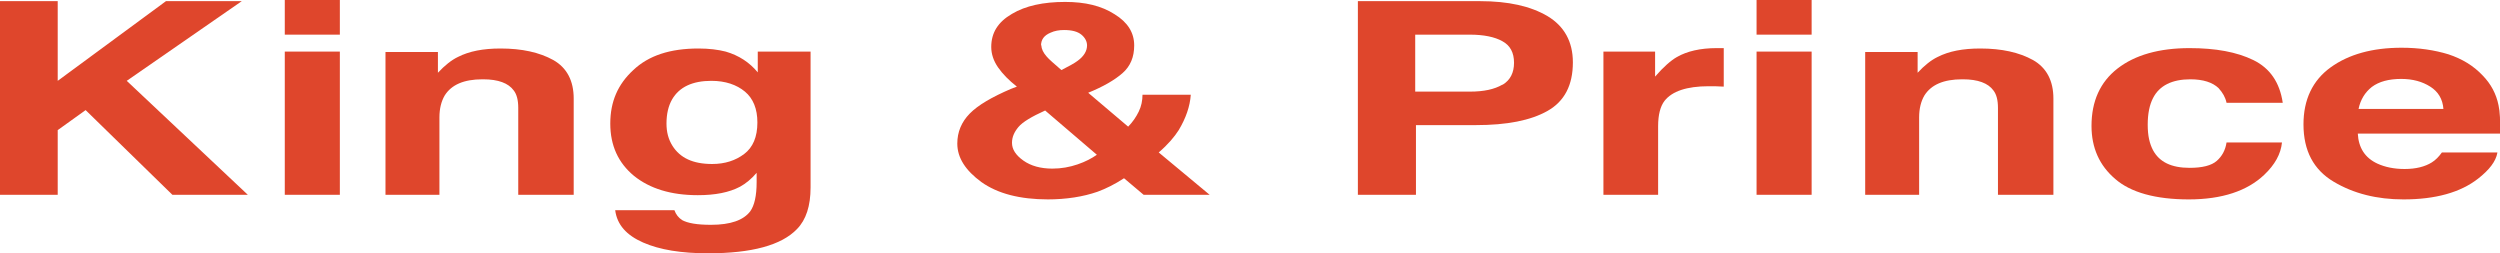
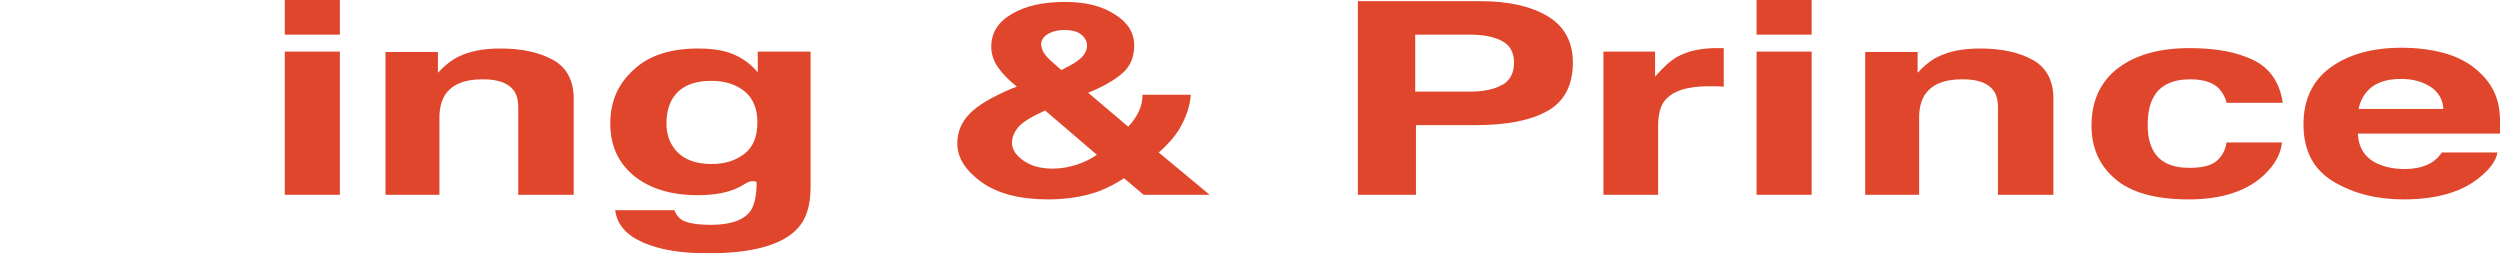
<svg xmlns="http://www.w3.org/2000/svg" width="227" height="23" viewBox="0 0 227 23" fill="none">
-   <path d="M22.501 17.687H15.652L7.774 9.997L5.24 11.815V17.687H0V0.105H5.24V7.34L15.069 0.105H21.953L11.508 7.34L22.501 17.687Z" fill="#DF462C" />
  <path d="M30.858 0V3.146H25.858V0H30.858ZM30.858 4.684V17.687H25.858V4.684H30.858Z" fill="#DF462C" />
  <path d="M43.804 7.201C42.126 7.201 40.995 7.69 40.379 8.669C40.071 9.193 39.9 9.857 39.9 10.661V17.687H35.002V4.719H39.763V6.606C40.379 5.942 40.995 5.453 41.578 5.173C42.605 4.649 43.872 4.404 45.448 4.404C47.4 4.404 48.975 4.754 50.243 5.453C51.476 6.152 52.092 7.34 52.092 8.948V17.687H47.057V9.787C47.057 9.088 46.92 8.564 46.647 8.214C46.167 7.55 45.242 7.201 43.872 7.201H43.804Z" fill="#DF462C" />
-   <path d="M61.887 19.959C62.435 20.274 63.325 20.413 64.558 20.413C66.339 20.413 67.504 19.994 68.12 19.19C68.497 18.666 68.703 17.792 68.703 16.533V15.694C68.223 16.254 67.709 16.673 67.196 16.953C66.202 17.477 64.935 17.722 63.36 17.722C60.928 17.722 59.01 17.128 57.572 15.974C56.133 14.786 55.414 13.213 55.414 11.22C55.414 9.228 56.099 7.655 57.503 6.362C58.907 5.033 60.86 4.404 63.428 4.404C64.387 4.404 65.209 4.509 65.894 4.684C67.093 5.033 68.052 5.663 68.805 6.571V4.684H73.6V17.023C73.6 18.701 73.189 19.959 72.367 20.798C70.963 22.266 68.257 23 64.284 23C61.887 23 59.901 22.685 58.394 22.021C56.887 21.357 56.031 20.413 55.859 19.085H61.236C61.373 19.47 61.613 19.784 61.921 19.959H61.887ZM61.065 13.248C61.75 14.331 62.914 14.891 64.661 14.891C65.826 14.891 66.785 14.576 67.572 13.982C68.36 13.387 68.771 12.444 68.771 11.116C68.771 9.892 68.394 8.948 67.641 8.319C66.887 7.69 65.86 7.34 64.593 7.34C62.88 7.34 61.682 7.9 61.031 9.018C60.688 9.612 60.517 10.347 60.517 11.22C60.517 11.989 60.688 12.653 61.065 13.248Z" fill="#DF462C" />
+   <path d="M61.887 19.959C62.435 20.274 63.325 20.413 64.558 20.413C66.339 20.413 67.504 19.994 68.12 19.19C68.497 18.666 68.703 17.792 68.703 16.533C68.223 16.254 67.709 16.673 67.196 16.953C66.202 17.477 64.935 17.722 63.36 17.722C60.928 17.722 59.01 17.128 57.572 15.974C56.133 14.786 55.414 13.213 55.414 11.22C55.414 9.228 56.099 7.655 57.503 6.362C58.907 5.033 60.86 4.404 63.428 4.404C64.387 4.404 65.209 4.509 65.894 4.684C67.093 5.033 68.052 5.663 68.805 6.571V4.684H73.6V17.023C73.6 18.701 73.189 19.959 72.367 20.798C70.963 22.266 68.257 23 64.284 23C61.887 23 59.901 22.685 58.394 22.021C56.887 21.357 56.031 20.413 55.859 19.085H61.236C61.373 19.47 61.613 19.784 61.921 19.959H61.887ZM61.065 13.248C61.75 14.331 62.914 14.891 64.661 14.891C65.826 14.891 66.785 14.576 67.572 13.982C68.36 13.387 68.771 12.444 68.771 11.116C68.771 9.892 68.394 8.948 67.641 8.319C66.887 7.69 65.86 7.34 64.593 7.34C62.88 7.34 61.682 7.9 61.031 9.018C60.688 9.612 60.517 10.347 60.517 11.22C60.517 11.989 60.688 12.653 61.065 13.248Z" fill="#DF462C" />
  <path d="M95.177 18.106C92.608 18.106 90.588 17.582 89.115 16.533C87.676 15.485 86.923 14.331 86.923 13.038C86.923 11.989 87.3 11.081 88.053 10.312C88.806 9.543 90.074 8.809 91.786 8.074L92.334 7.865C91.615 7.305 91.033 6.711 90.622 6.117C90.211 5.523 90.005 4.894 90.005 4.264C90.005 2.971 90.622 1.992 91.889 1.258C93.122 0.524 94.731 0.175 96.718 0.175C98.533 0.175 100.006 0.524 101.205 1.293C102.403 2.027 102.985 2.971 102.985 4.125C102.985 5.173 102.643 6.012 101.924 6.641C101.205 7.271 100.177 7.865 98.807 8.424L102.437 11.5C102.848 11.081 103.157 10.626 103.396 10.137C103.636 9.647 103.739 9.123 103.739 8.599H108.123C108.054 9.647 107.678 10.731 107.027 11.815C106.65 12.409 106.068 13.108 105.212 13.842L109.835 17.687H103.842L102.061 16.184C101.205 16.743 100.417 17.128 99.663 17.407C98.362 17.862 96.821 18.106 95.108 18.106H95.177ZM94.903 10.032C93.67 10.591 92.848 11.081 92.471 11.535C92.094 11.989 91.889 12.444 91.889 12.968C91.889 13.562 92.231 14.087 92.916 14.576C93.601 15.065 94.492 15.31 95.553 15.31C96.376 15.31 97.129 15.17 97.848 14.925C98.567 14.681 99.15 14.366 99.595 14.052L94.937 10.067L94.903 10.032ZM94.56 4.125C94.56 4.439 94.731 4.789 95.04 5.138C95.245 5.383 95.691 5.767 96.376 6.362C97.061 6.012 97.574 5.733 97.848 5.523C98.43 5.103 98.704 4.614 98.704 4.125C98.704 3.775 98.533 3.426 98.191 3.146C97.848 2.866 97.334 2.726 96.615 2.726C96.17 2.726 95.759 2.796 95.382 2.971C94.8 3.216 94.526 3.6 94.526 4.125H94.56Z" fill="#DF462C" />
  <path d="M133.98 11.36H128.569V17.687H123.295V0.105H134.391C136.96 0.105 138.981 0.559 140.522 1.468C142.029 2.377 142.817 3.775 142.817 5.663C142.817 7.725 142.063 9.193 140.522 10.067C138.981 10.941 136.823 11.36 134.015 11.36H133.98ZM136.446 7.69C137.131 7.271 137.474 6.606 137.474 5.698C137.474 4.789 137.131 4.125 136.412 3.74C135.727 3.356 134.734 3.146 133.467 3.146H128.501V8.319H133.467C134.734 8.319 135.693 8.109 136.412 7.69H136.446Z" fill="#DF462C" />
  <path d="M155.146 7.83C153.16 7.83 151.824 8.284 151.139 9.158C150.762 9.647 150.557 10.416 150.557 11.465V17.687H145.591V4.684H150.283V6.956C151.036 6.082 151.721 5.488 152.269 5.173C153.194 4.649 154.393 4.369 155.865 4.369C155.968 4.369 156.037 4.369 156.105 4.369C156.174 4.369 156.311 4.369 156.516 4.369V7.865C156.208 7.865 155.934 7.83 155.694 7.83C155.454 7.83 155.249 7.83 155.112 7.83H155.146Z" fill="#DF462C" />
  <path d="M164.496 0V3.146H159.496V0H164.496ZM164.496 4.684V17.687H159.496V4.684H164.496Z" fill="#DF462C" />
  <path d="M178.161 7.201C176.483 7.201 175.353 7.69 174.736 8.669C174.428 9.193 174.257 9.857 174.257 10.661V17.687H169.359V4.719H174.12V6.606C174.736 5.942 175.353 5.453 175.935 5.173C176.963 4.649 178.23 4.404 179.805 4.404C181.757 4.404 183.333 4.754 184.6 5.453C185.833 6.152 186.449 7.34 186.449 8.948V17.687H181.415V9.787C181.415 9.088 181.278 8.564 181.004 8.214C180.524 7.55 179.6 7.201 178.23 7.201H178.161Z" fill="#DF462C" />
  <path d="M207.204 9.333H202.17C202.067 8.843 201.827 8.424 201.45 8.005C200.903 7.48 200.046 7.201 198.882 7.201C197.238 7.201 196.073 7.76 195.491 8.913C195.183 9.508 195.012 10.312 195.012 11.325C195.012 12.339 195.183 13.038 195.491 13.632C196.073 14.716 197.169 15.24 198.813 15.24C199.978 15.24 200.8 15.03 201.279 14.611C201.759 14.191 202.067 13.632 202.17 12.933H207.204C207.102 13.982 206.554 14.96 205.595 15.869C204.053 17.337 201.759 18.106 198.745 18.106C195.731 18.106 193.471 17.477 192.066 16.254C190.628 15.03 189.909 13.422 189.909 11.43C189.909 9.193 190.696 7.445 192.272 6.222C193.847 4.998 196.039 4.369 198.813 4.369C201.176 4.369 203.094 4.719 204.601 5.453C206.108 6.187 206.999 7.48 207.273 9.333H207.204Z" fill="#DF462C" />
  <path d="M226.76 13.877C226.623 14.646 226.041 15.415 225.013 16.219C223.404 17.477 221.143 18.106 218.232 18.106C215.835 18.106 213.711 17.582 211.896 16.498C210.081 15.415 209.156 13.702 209.156 11.29C209.156 9.053 209.978 7.305 211.622 6.117C213.266 4.929 215.424 4.334 218.061 4.334C219.636 4.334 221.041 4.544 222.308 4.929C223.575 5.348 224.602 5.977 225.424 6.851C226.178 7.62 226.657 8.529 226.863 9.543C227 10.137 227.034 11.011 227 12.129H214.088C214.157 13.422 214.739 14.331 215.869 14.856C216.554 15.17 217.376 15.345 218.335 15.345C219.362 15.345 220.184 15.135 220.801 14.751C221.143 14.541 221.452 14.226 221.725 13.842H226.76V13.877ZM221.862 9.892C221.794 8.983 221.383 8.319 220.664 7.865C219.945 7.41 219.088 7.166 218.027 7.166C216.896 7.166 216.006 7.41 215.355 7.9C214.739 8.389 214.328 9.053 214.157 9.892H221.828H221.862Z" fill="#DF462C" />
</svg>